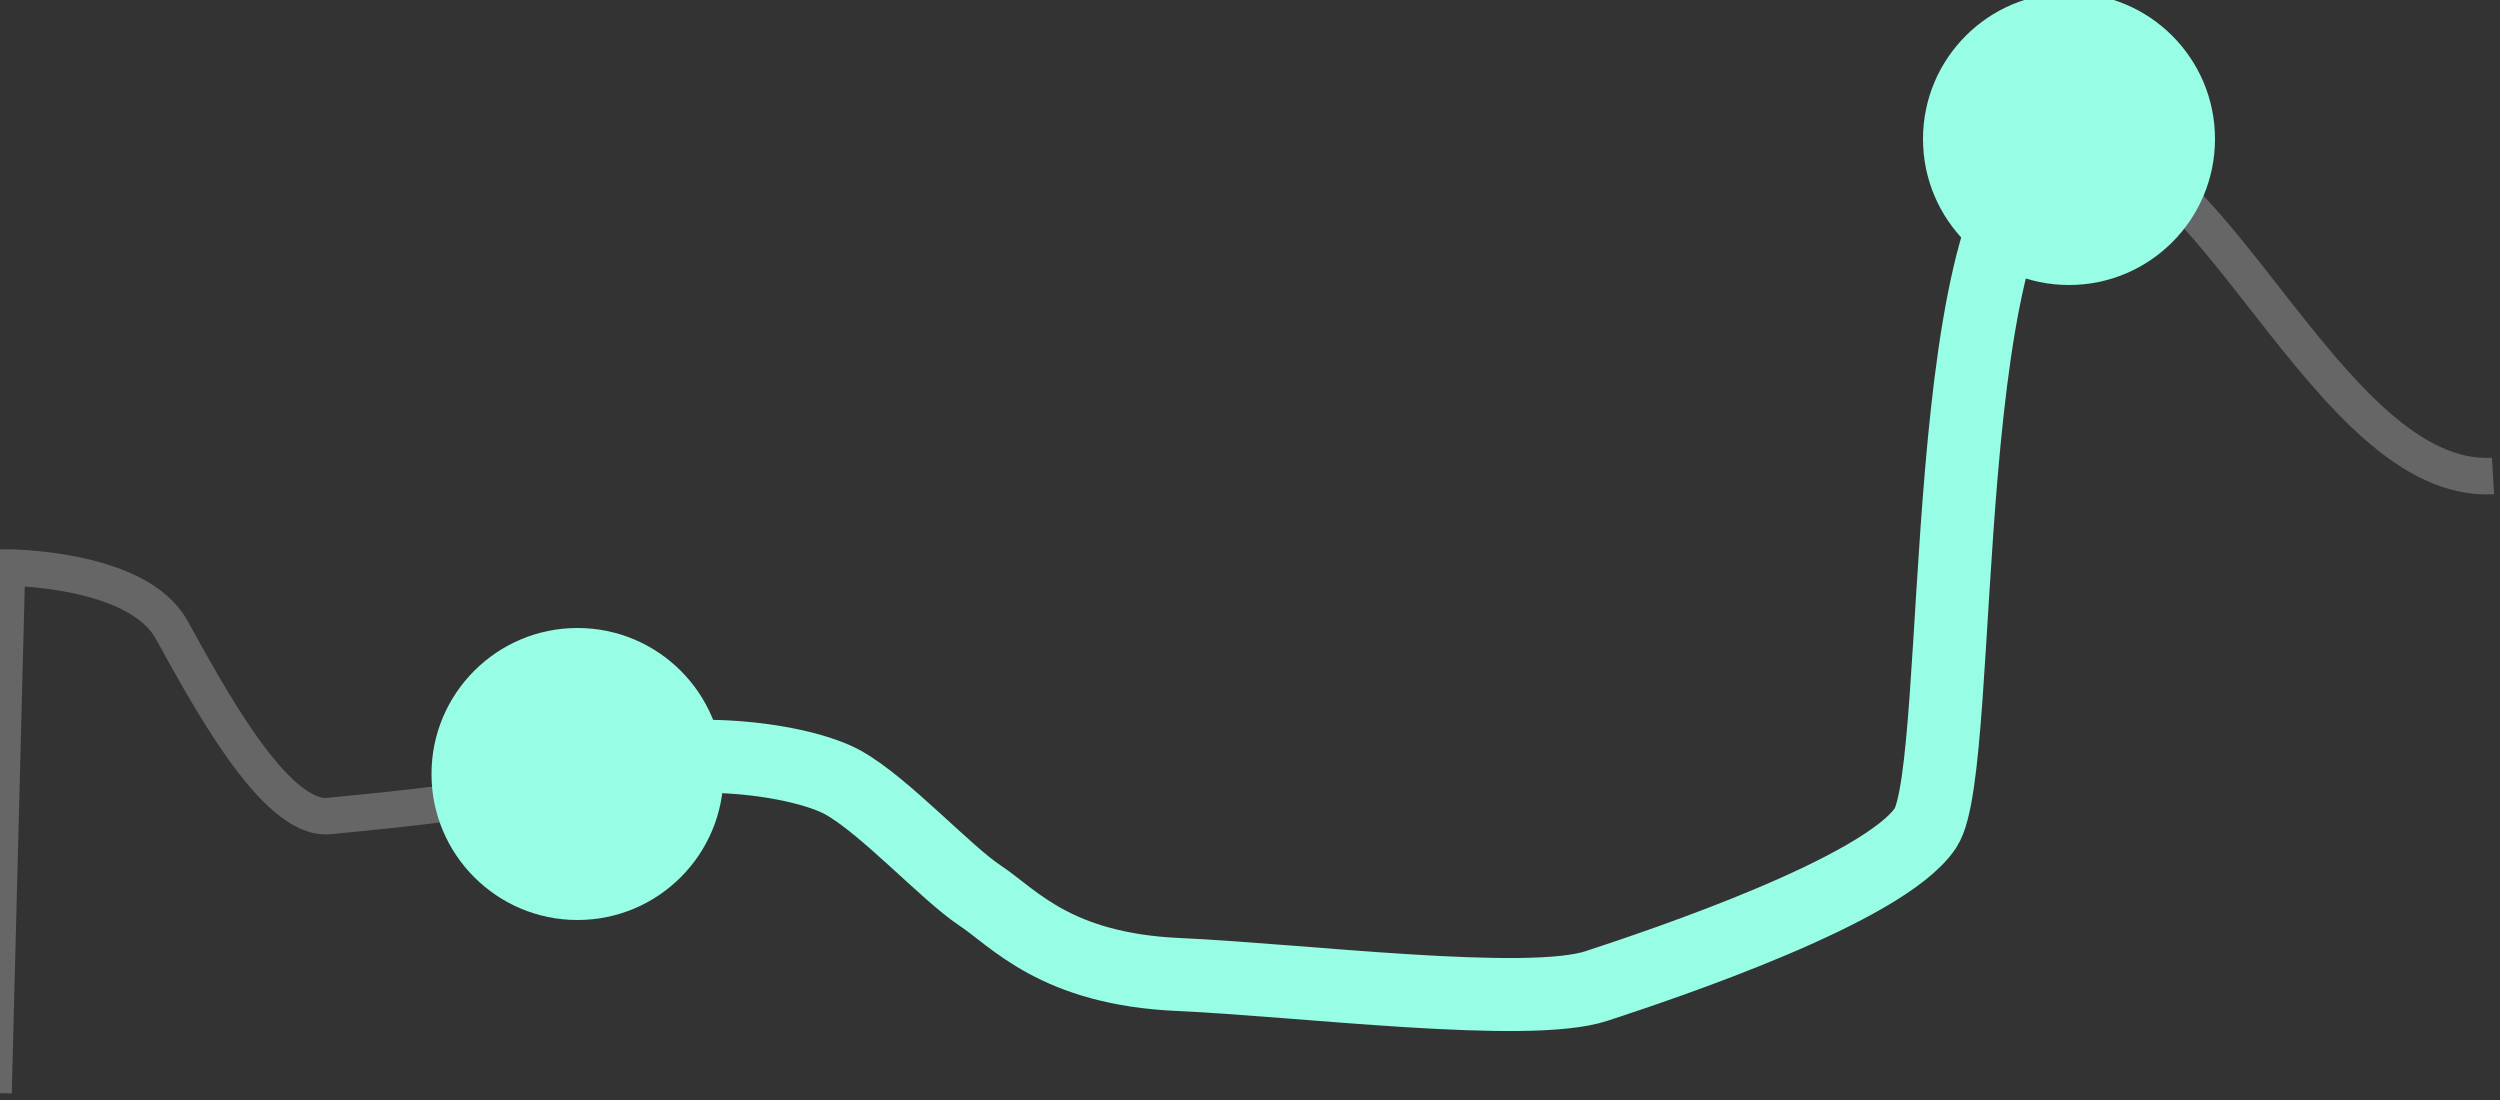
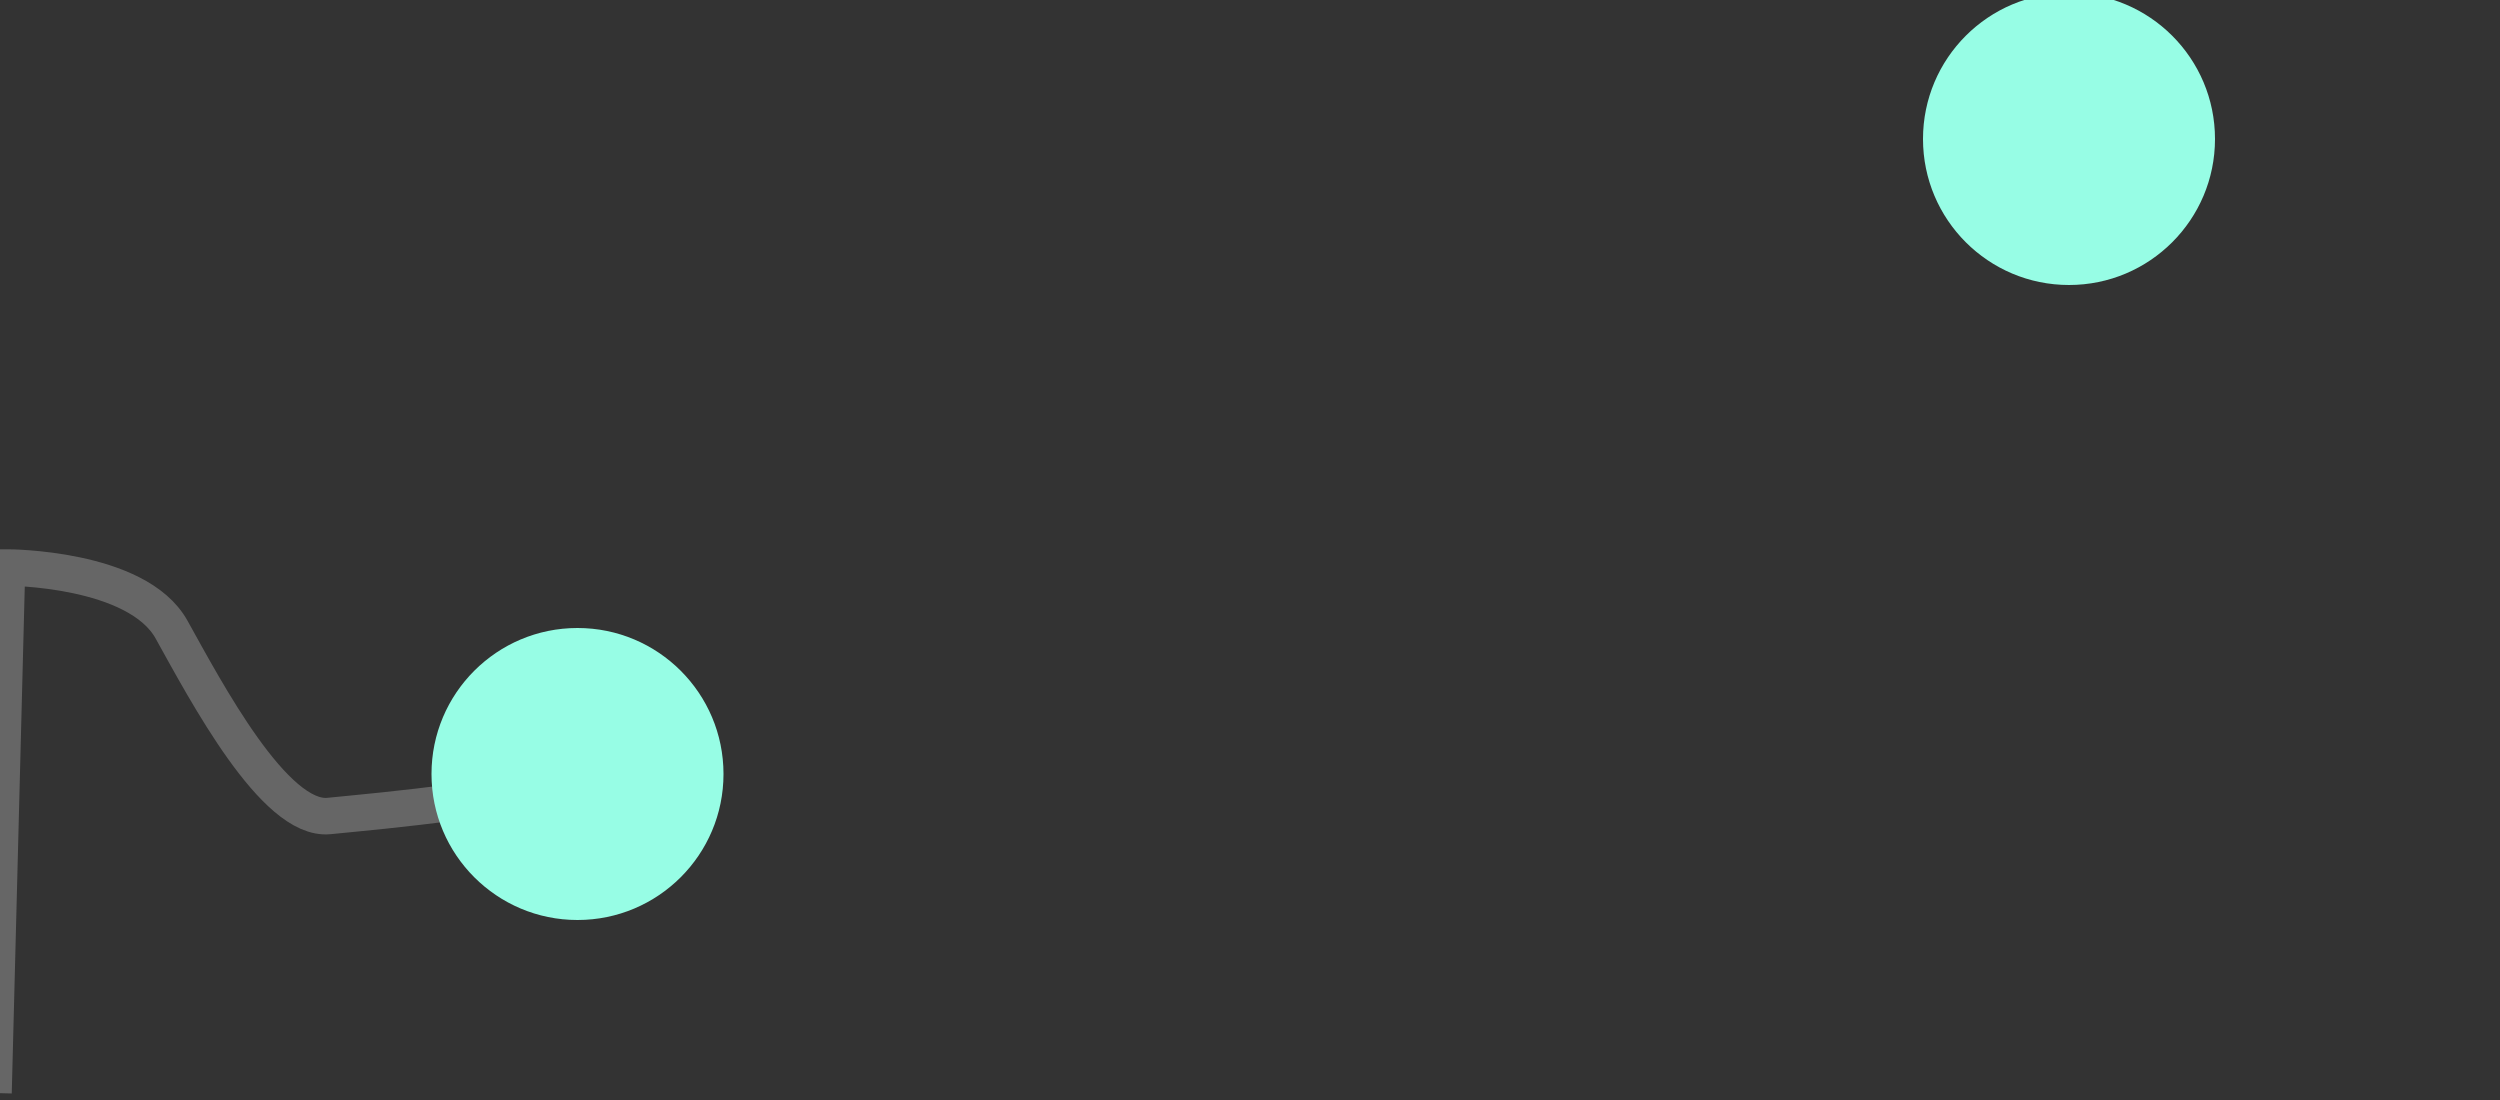
<svg xmlns="http://www.w3.org/2000/svg" id="Layer_1" version="1.1" viewBox="0 0 50 22">
  <rect x="0" y="0" width="50" height="22" fill="#333333" stroke="none" />
  <defs>
    <style>
      .st0 {
        opacity: .25;
        stroke: #fff;
        stroke-miterlimit: 10;
        stroke-width: .73px;
      }

      .st0, .st1 {
        fill: none;
      }

      .st2 {
        fill: #97fde5;
      }

      .st1 {
        stroke: #97fde5;
        stroke-linecap: round;
        stroke-linejoin: round;
        stroke-width: 1.46px;
      }
    </style>
  </defs>
  <g>
-     <path class="st0" d="M41.38,2.88c2.74-.45,5.16,6.83,8.48,6.64" />
-     <path class="st1" d="M12.06,15.42c1.64-.56,3.97-.23,4.8.23s2.06,1.81,2.74,2.26,1.51,1.47,3.97,1.58,6.99.68,8.36.23,5.75-1.92,6.58-3.16c.82-1.24.14-13.22,2.88-13.67" />
    <path class="st0" d="M-.13,21.86L.14,11.35s2.6,0,3.29,1.24,2.06,3.84,3.15,3.73,3.84-.34,5.48-.9" />
  </g>
  <circle class="st2" cx="41.38" cy="2.78" r="2.92" />
  <circle class="st2" cx="11.55" cy="15.48" r="2.92" />
</svg>